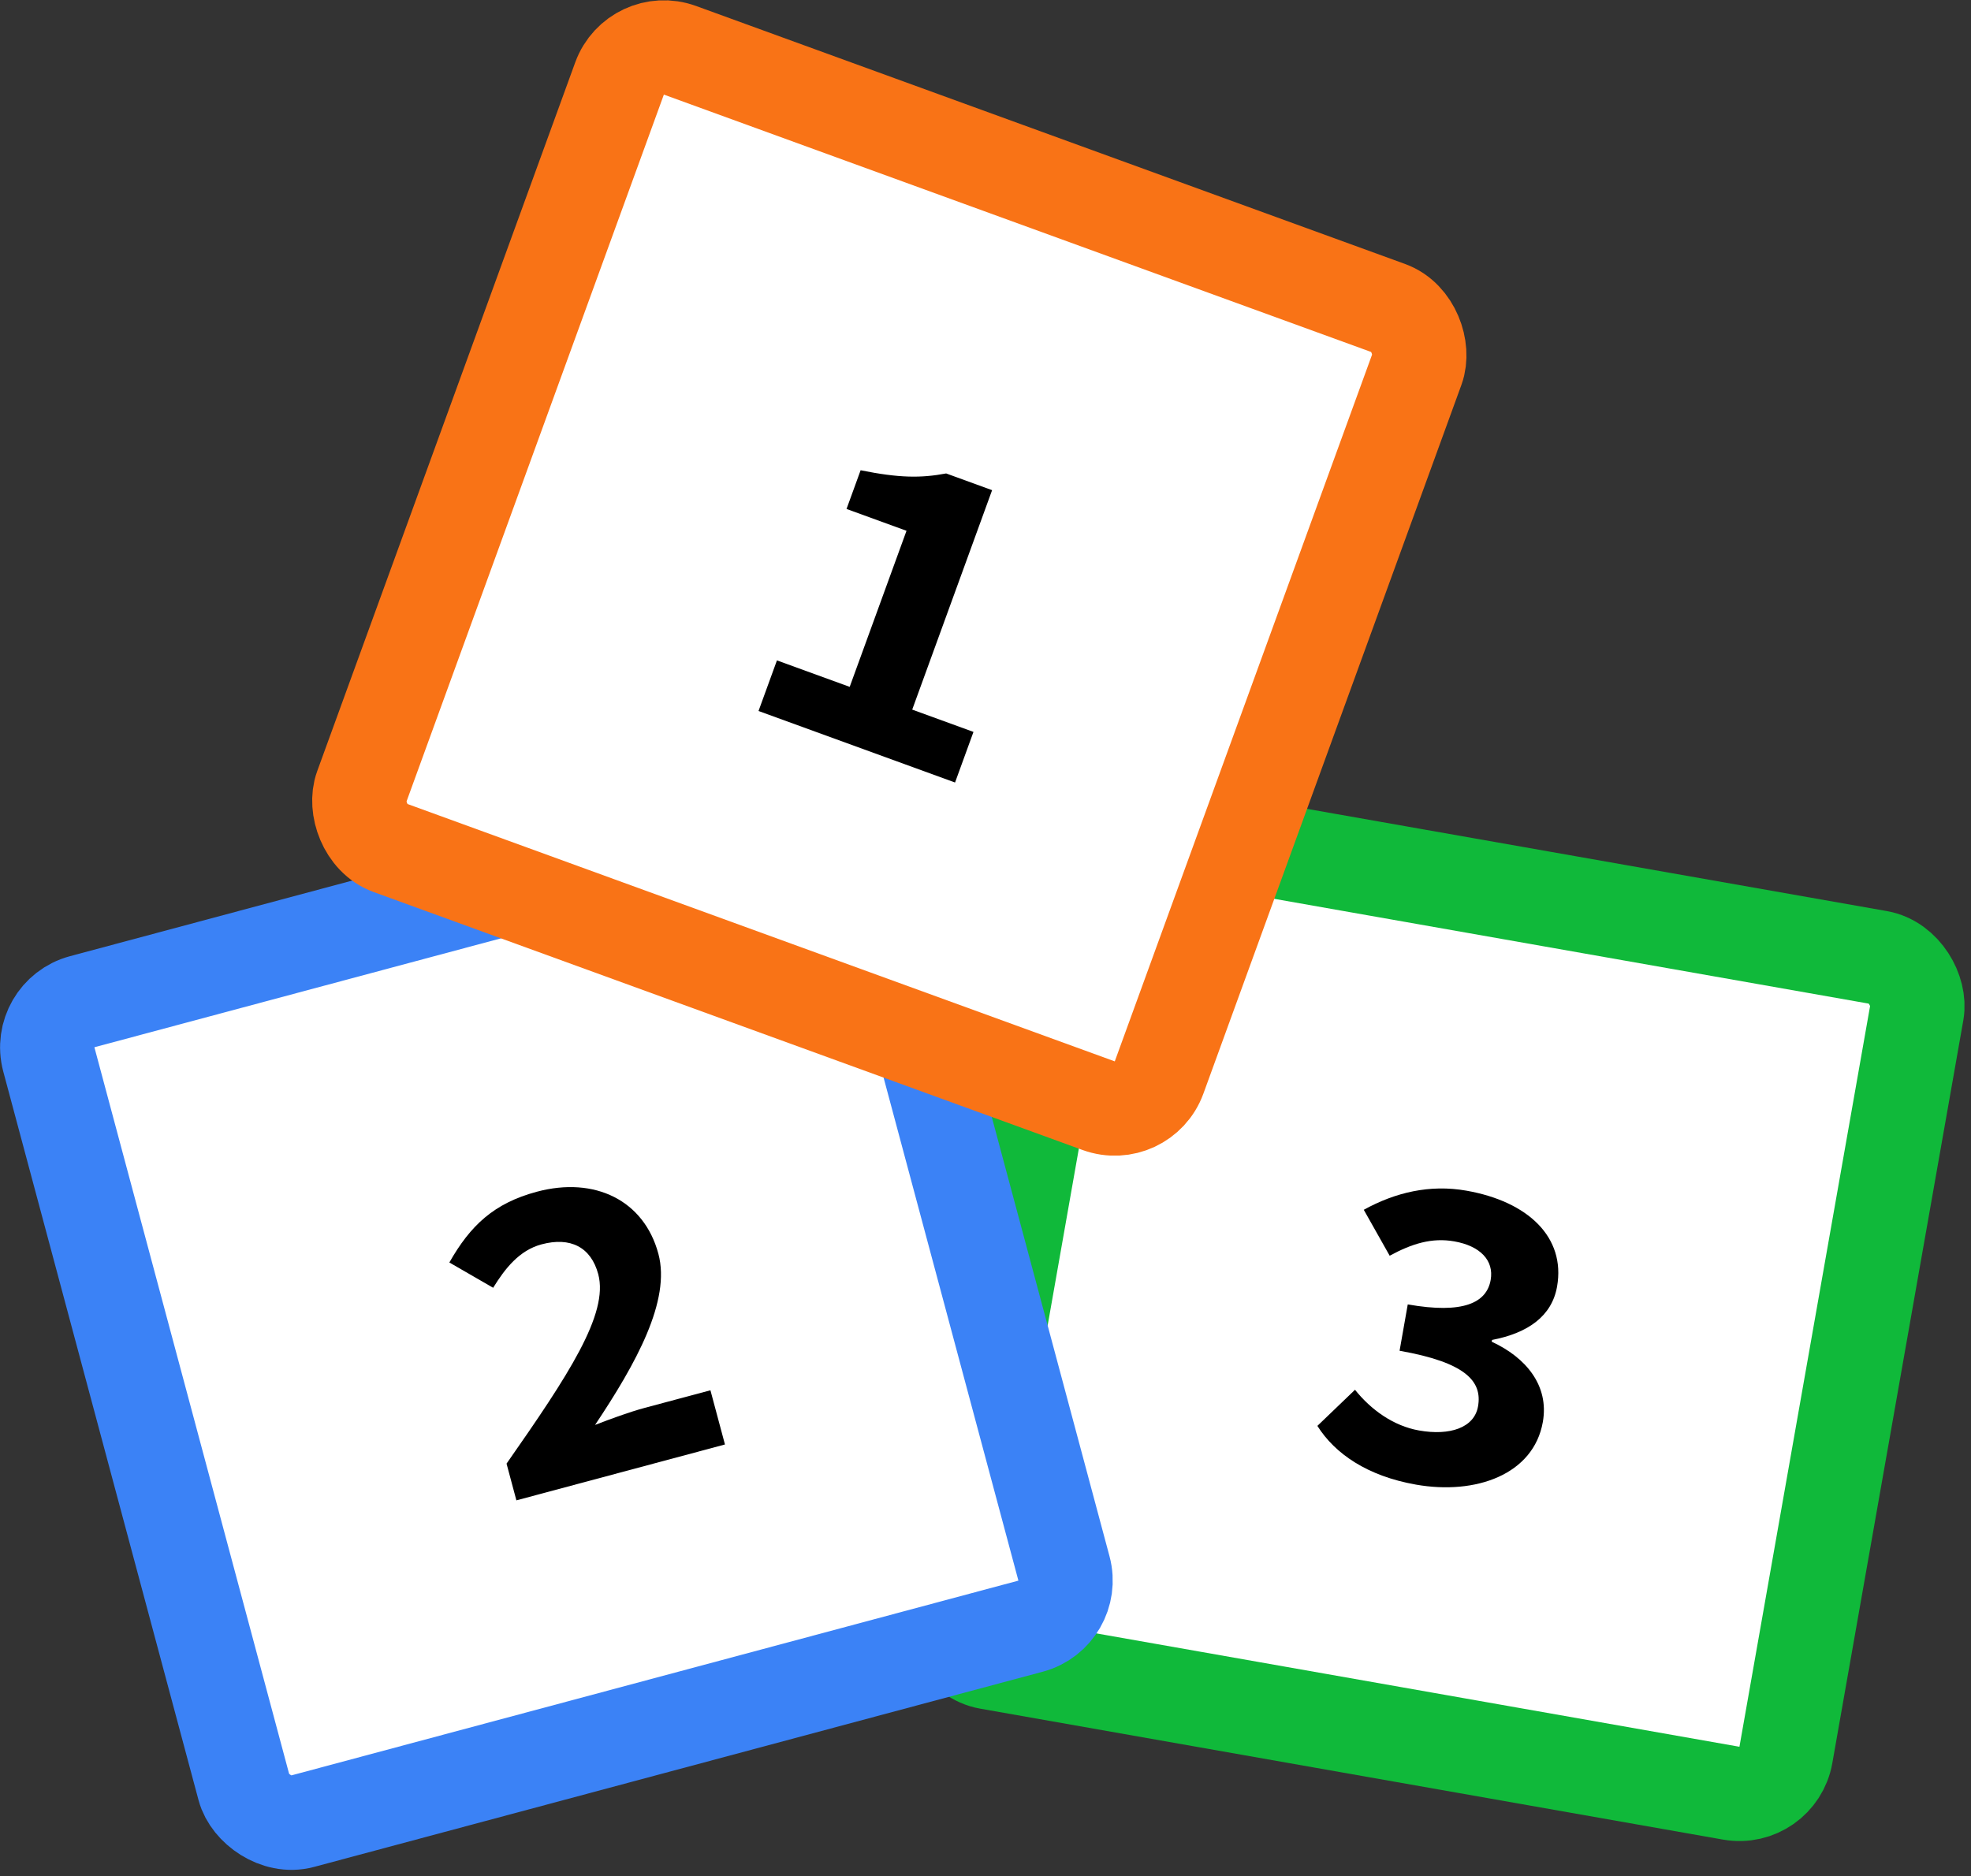
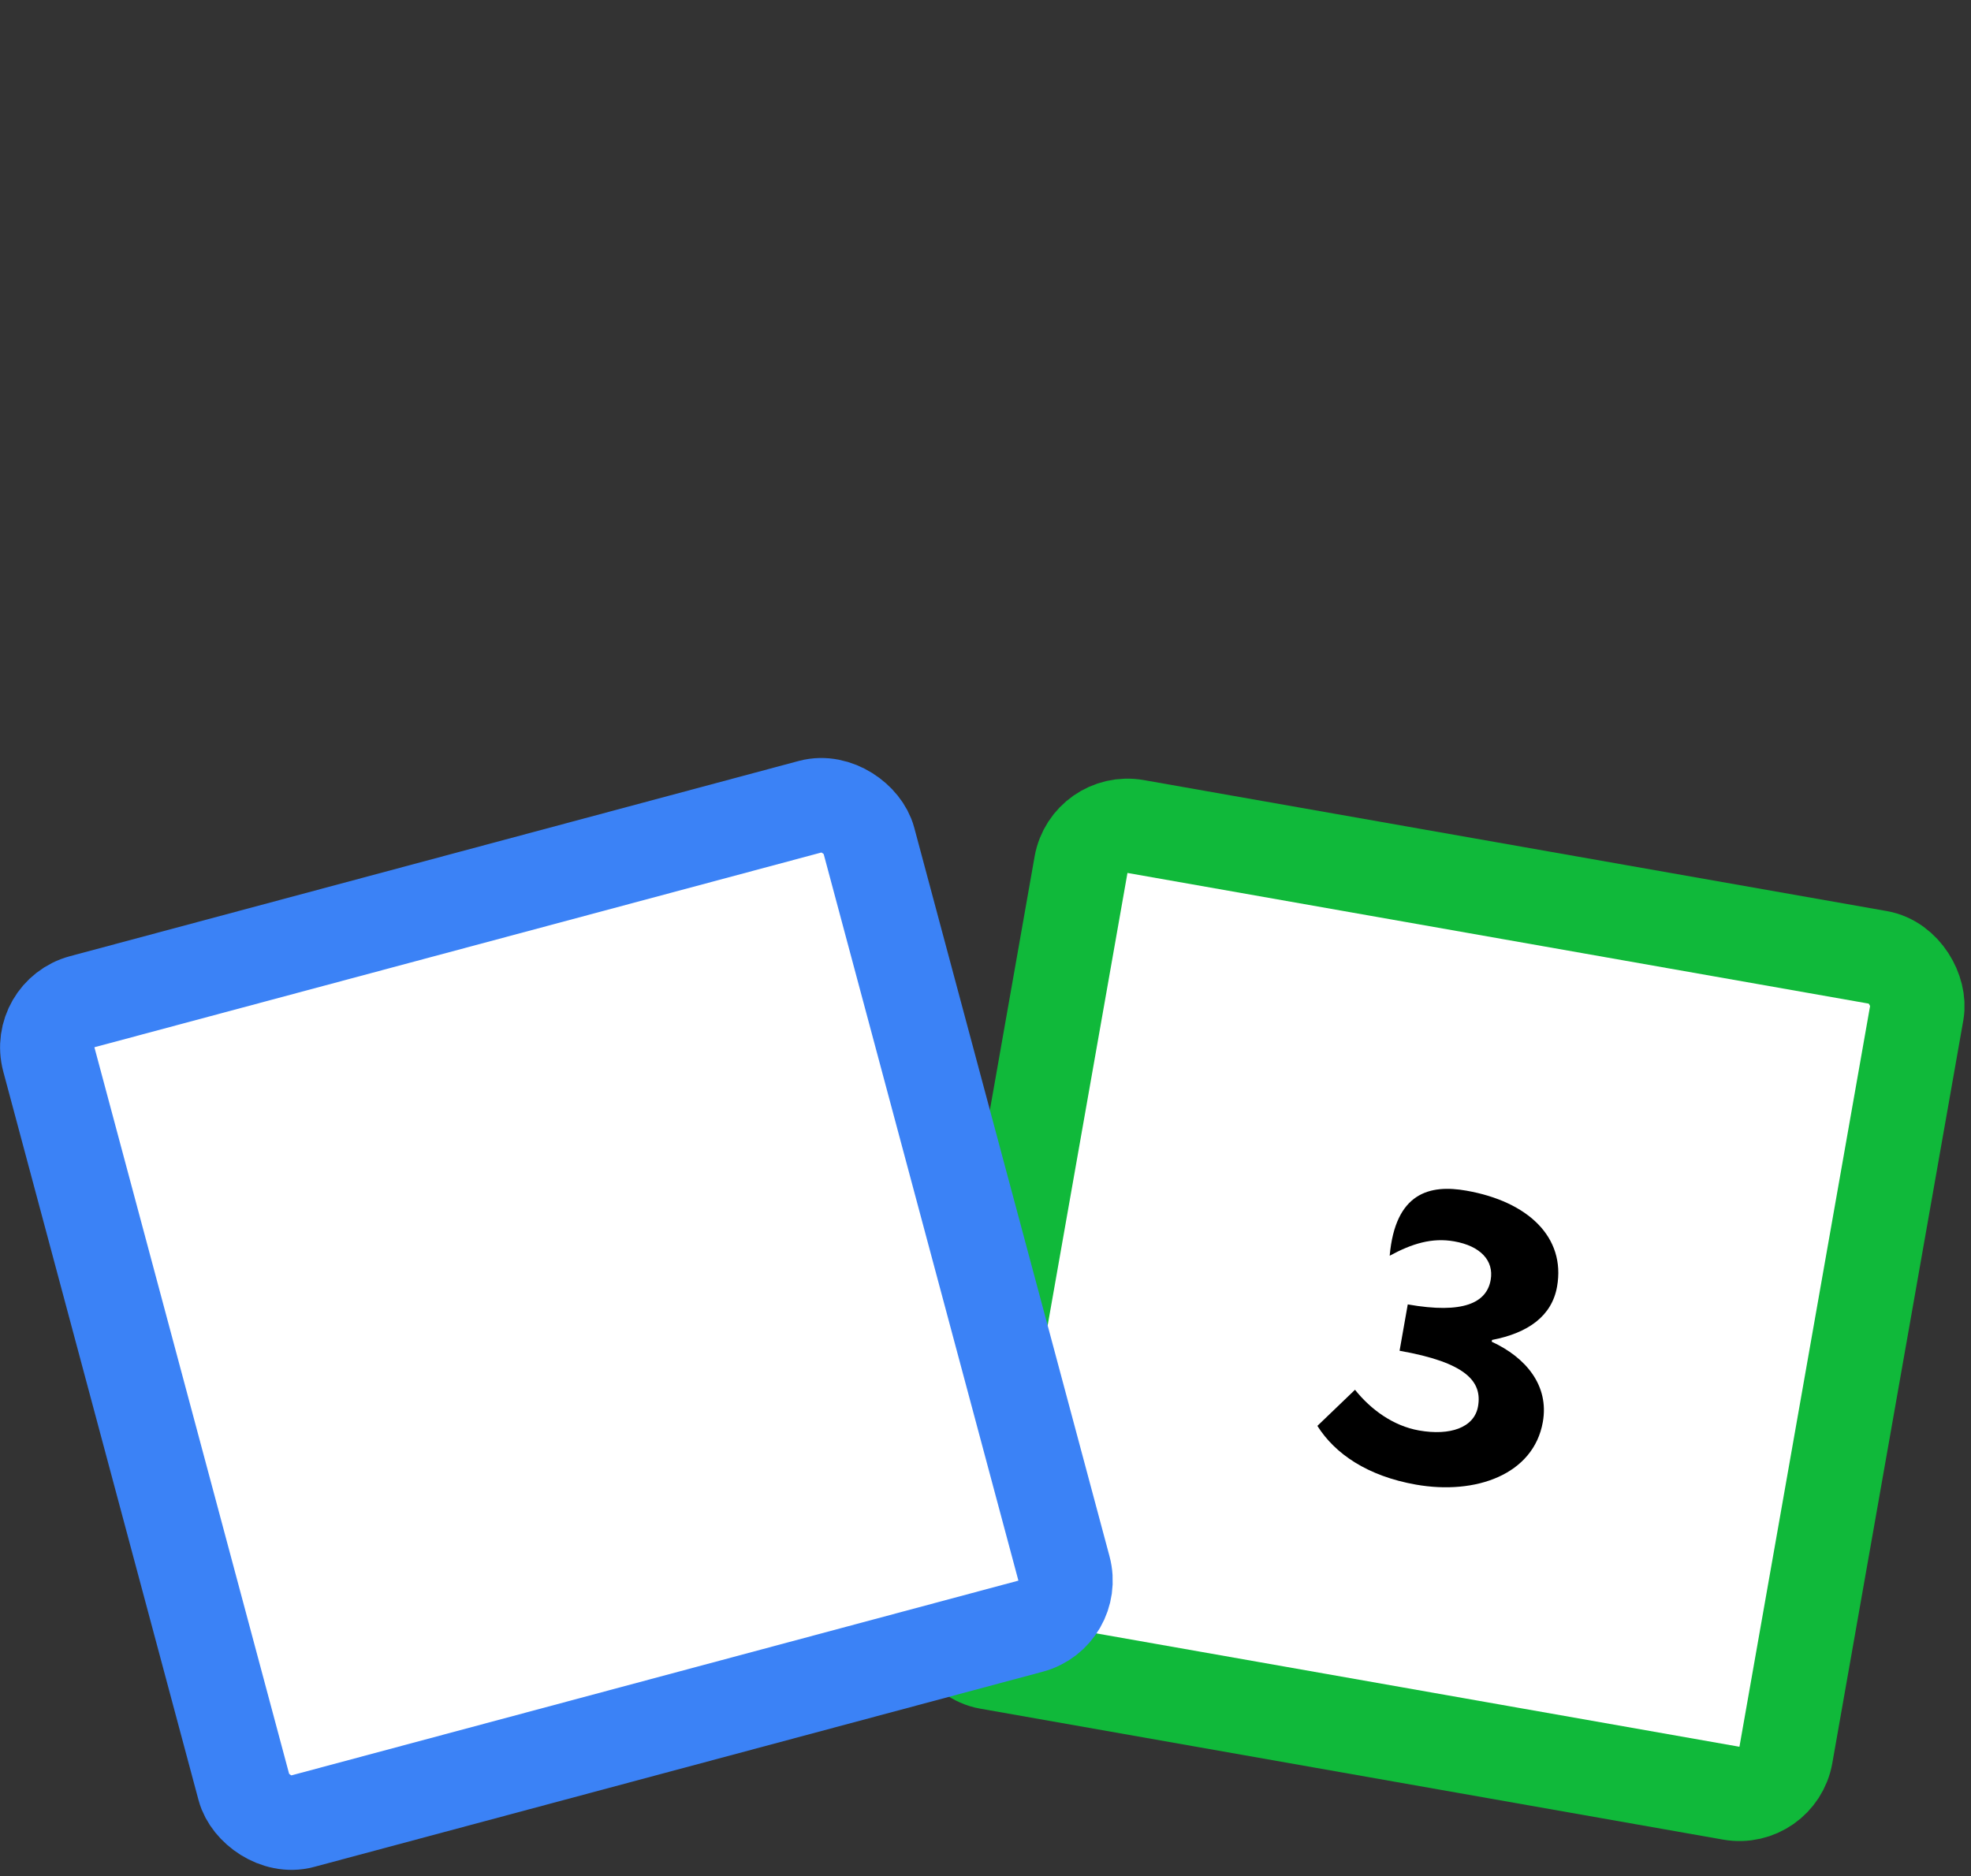
<svg xmlns="http://www.w3.org/2000/svg" width="209" height="199" viewBox="0 0 209 199" fill="none">
  <rect x="0" y="0" width="209" height="199" fill="#333333" stroke="none" />
  <rect x="115.498" y="86.792" width="90" height="90" rx="5" transform="rotate(10 115.498 86.792)" fill="white" stroke="#10B93A" stroke-width="10" />
-   <path d="M150.145 157.458C144.993 156.55 141.558 154.19 139.692 151.229L143.682 147.399C145.359 149.498 147.734 151.233 150.475 151.716C153.737 152.292 156.326 151.432 156.726 149.163C157.192 146.516 155.451 144.503 148.408 143.261L149.275 138.345C155.184 139.387 157.642 138.163 158.067 135.752C158.433 133.672 156.948 132.143 154.207 131.66C151.843 131.243 149.73 131.894 147.358 133.182L144.611 128.31C147.958 126.464 151.62 125.598 155.496 126.282C162.02 127.432 166.032 131.21 165.107 136.457C164.557 139.577 162.047 141.377 158.212 142.114L158.179 142.303C161.786 143.963 164.283 146.937 163.599 150.814C162.616 156.392 156.479 158.575 150.145 157.458Z" fill="black" />
+   <path d="M150.145 157.458C144.993 156.55 141.558 154.19 139.692 151.229L143.682 147.399C145.359 149.498 147.734 151.233 150.475 151.716C153.737 152.292 156.326 151.432 156.726 149.163C157.192 146.516 155.451 144.503 148.408 143.261L149.275 138.345C155.184 139.387 157.642 138.163 158.067 135.752C158.433 133.672 156.948 132.143 154.207 131.66C151.843 131.243 149.73 131.894 147.358 133.182C147.958 126.464 151.62 125.598 155.496 126.282C162.02 127.432 166.032 131.21 165.107 136.457C164.557 139.577 162.047 141.377 158.212 142.114L158.179 142.303C161.786 143.963 164.283 146.937 163.599 150.814C162.616 156.392 156.479 158.575 150.145 157.458Z" fill="black" />
  <rect x="3.886" y="107.536" width="90" height="90" rx="5" transform="rotate(-15 3.886 107.536)" fill="white" stroke="#3B82F6" stroke-width="10" />
-   <path d="M54.757 159.127L53.713 155.233C60.251 145.878 64.566 139.355 63.435 135.136C62.665 132.261 60.48 131.157 57.42 131.977C55.056 132.61 53.54 134.557 52.293 136.581L47.649 133.899C49.877 129.973 52.375 127.614 56.919 126.396C63.086 124.744 68.299 127.323 69.814 132.979C71.144 137.94 67.46 144.592 63.099 151.128C64.718 150.495 66.801 149.738 68.331 149.328L75.332 147.452L76.873 153.201L54.757 159.127Z" fill="black" />
-   <rect x="67.406" y="3.624" width="90" height="90" rx="5" transform="rotate(20 67.406 3.624)" fill="white" stroke="#F97316" stroke-width="10" />
-   <path d="M80.432 75.408L82.385 70.041L90.099 72.848L96.124 56.295L89.764 53.98L91.258 49.875C95.35 50.701 97.642 50.718 100.329 50.214L105.2 51.987L96.729 75.261L103.224 77.626L101.271 82.993L80.432 75.408Z" fill="black" />
</svg>